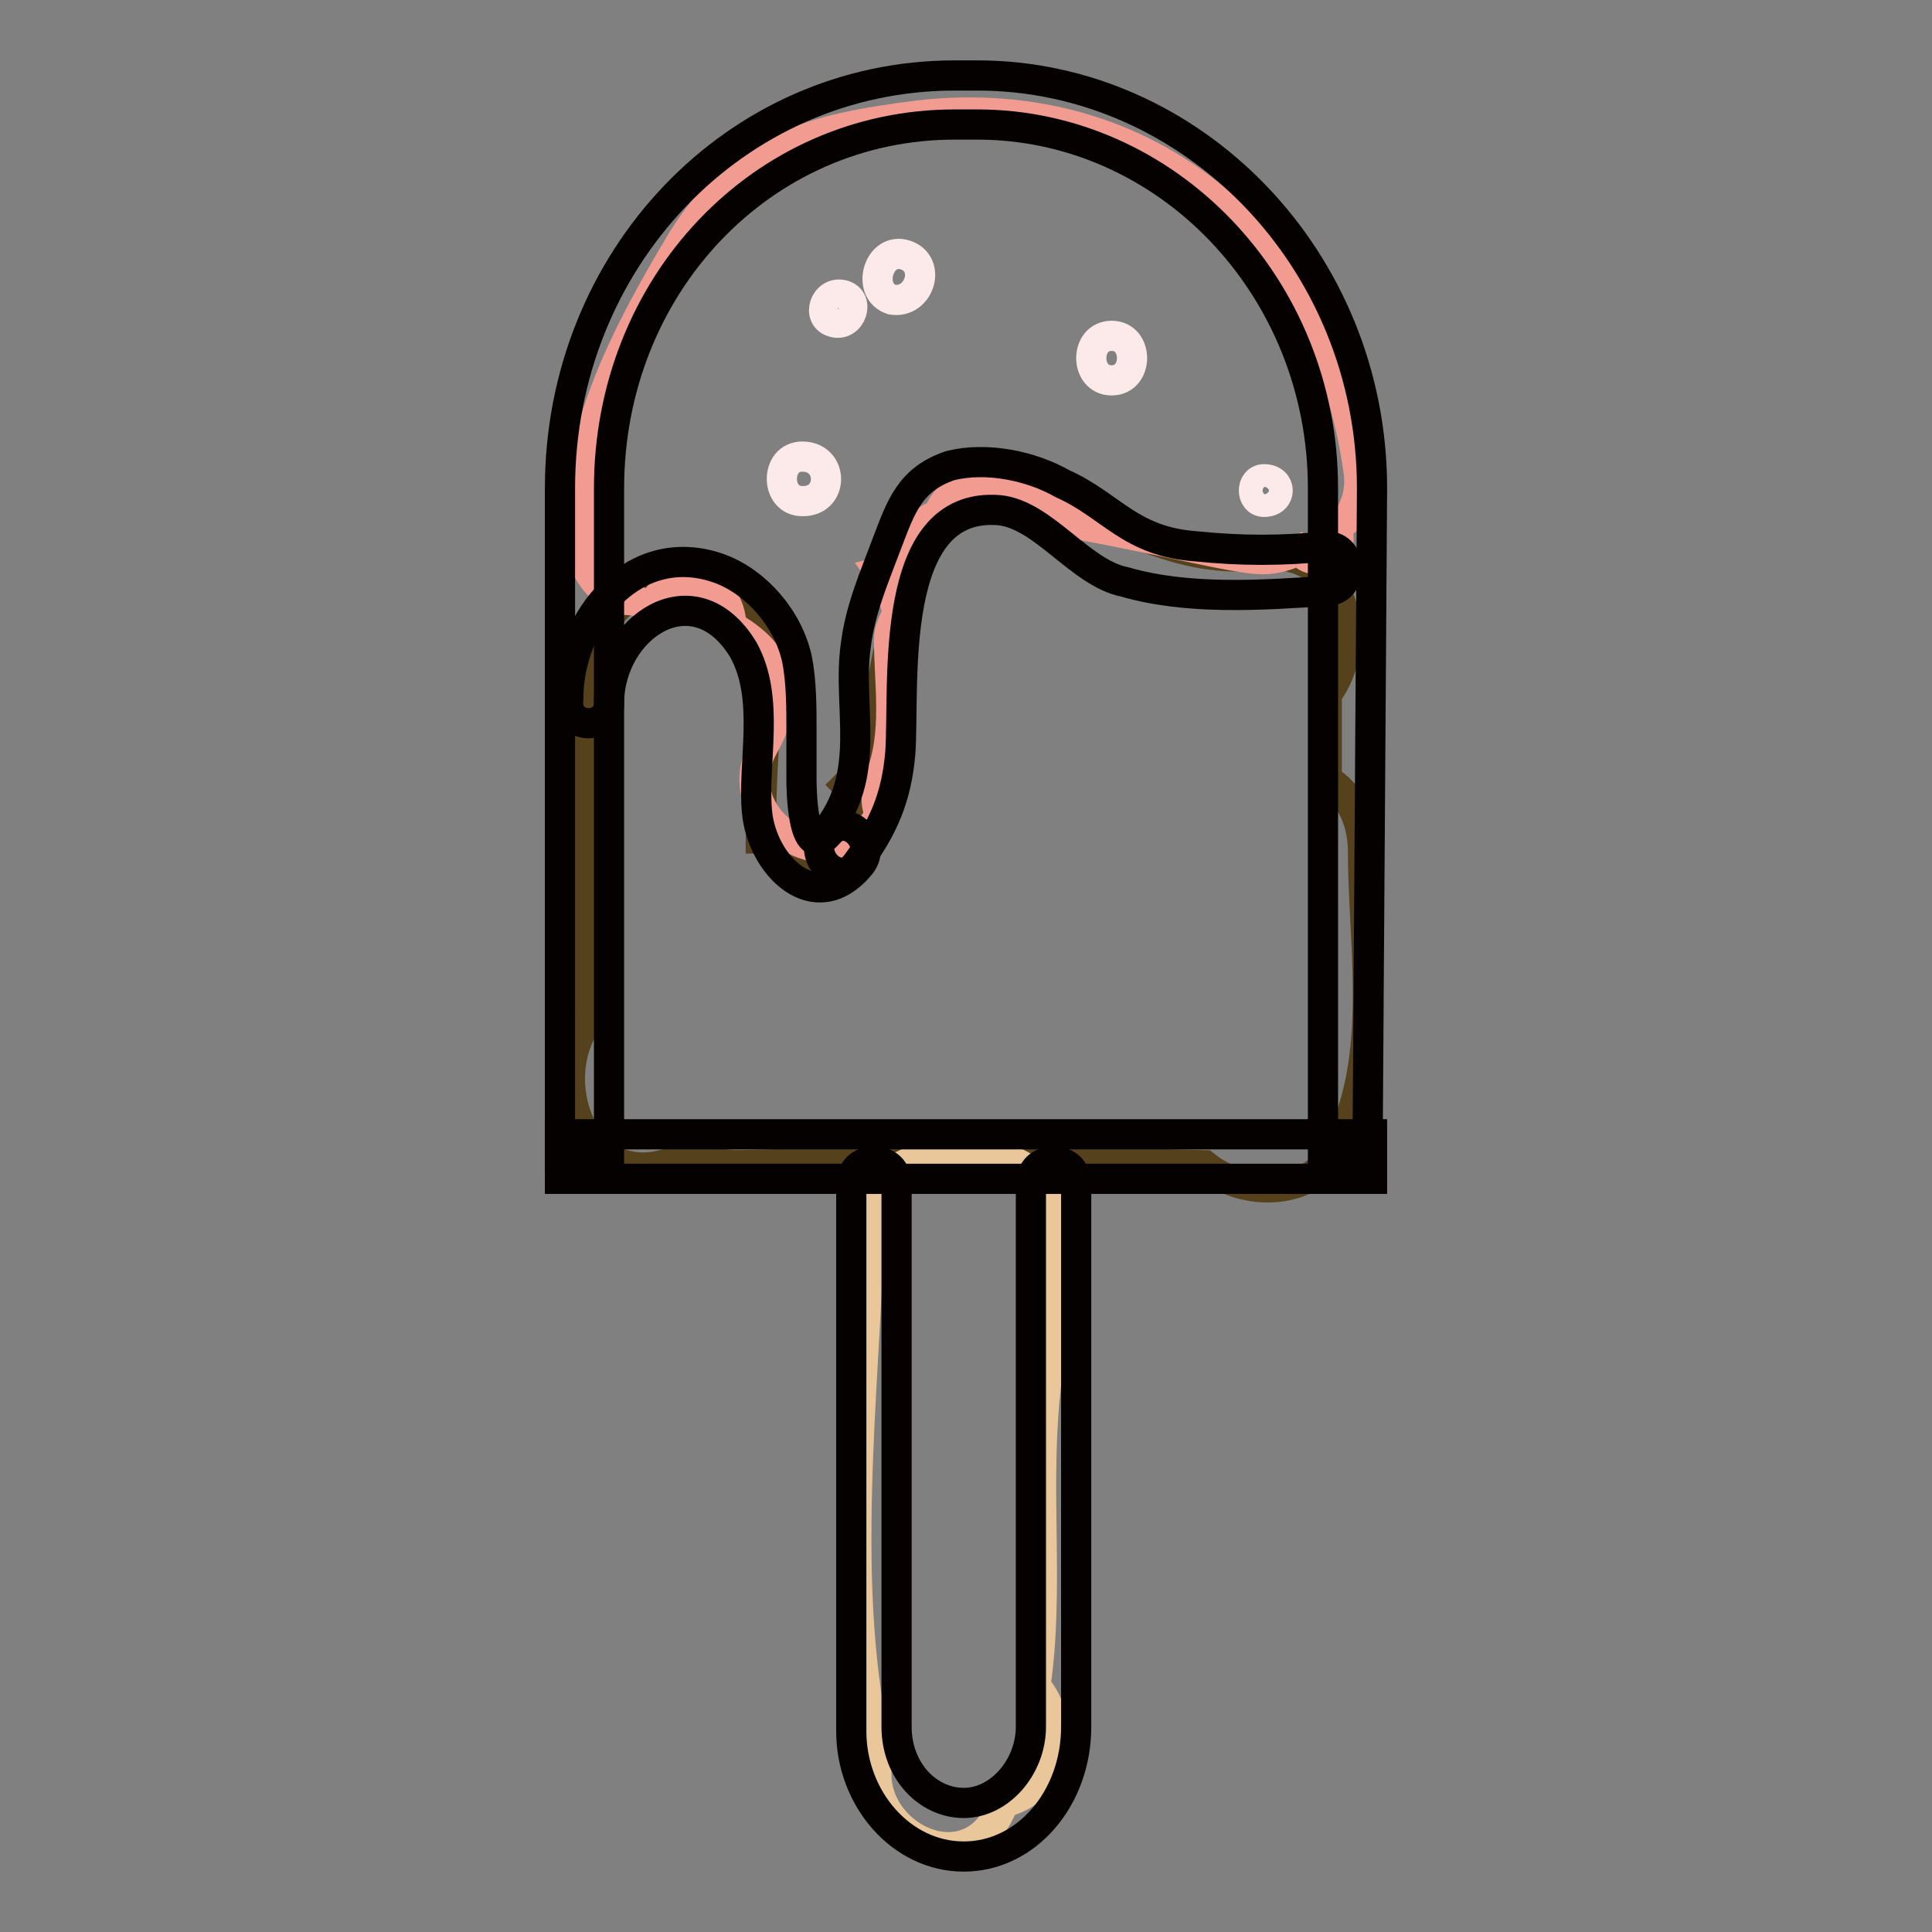
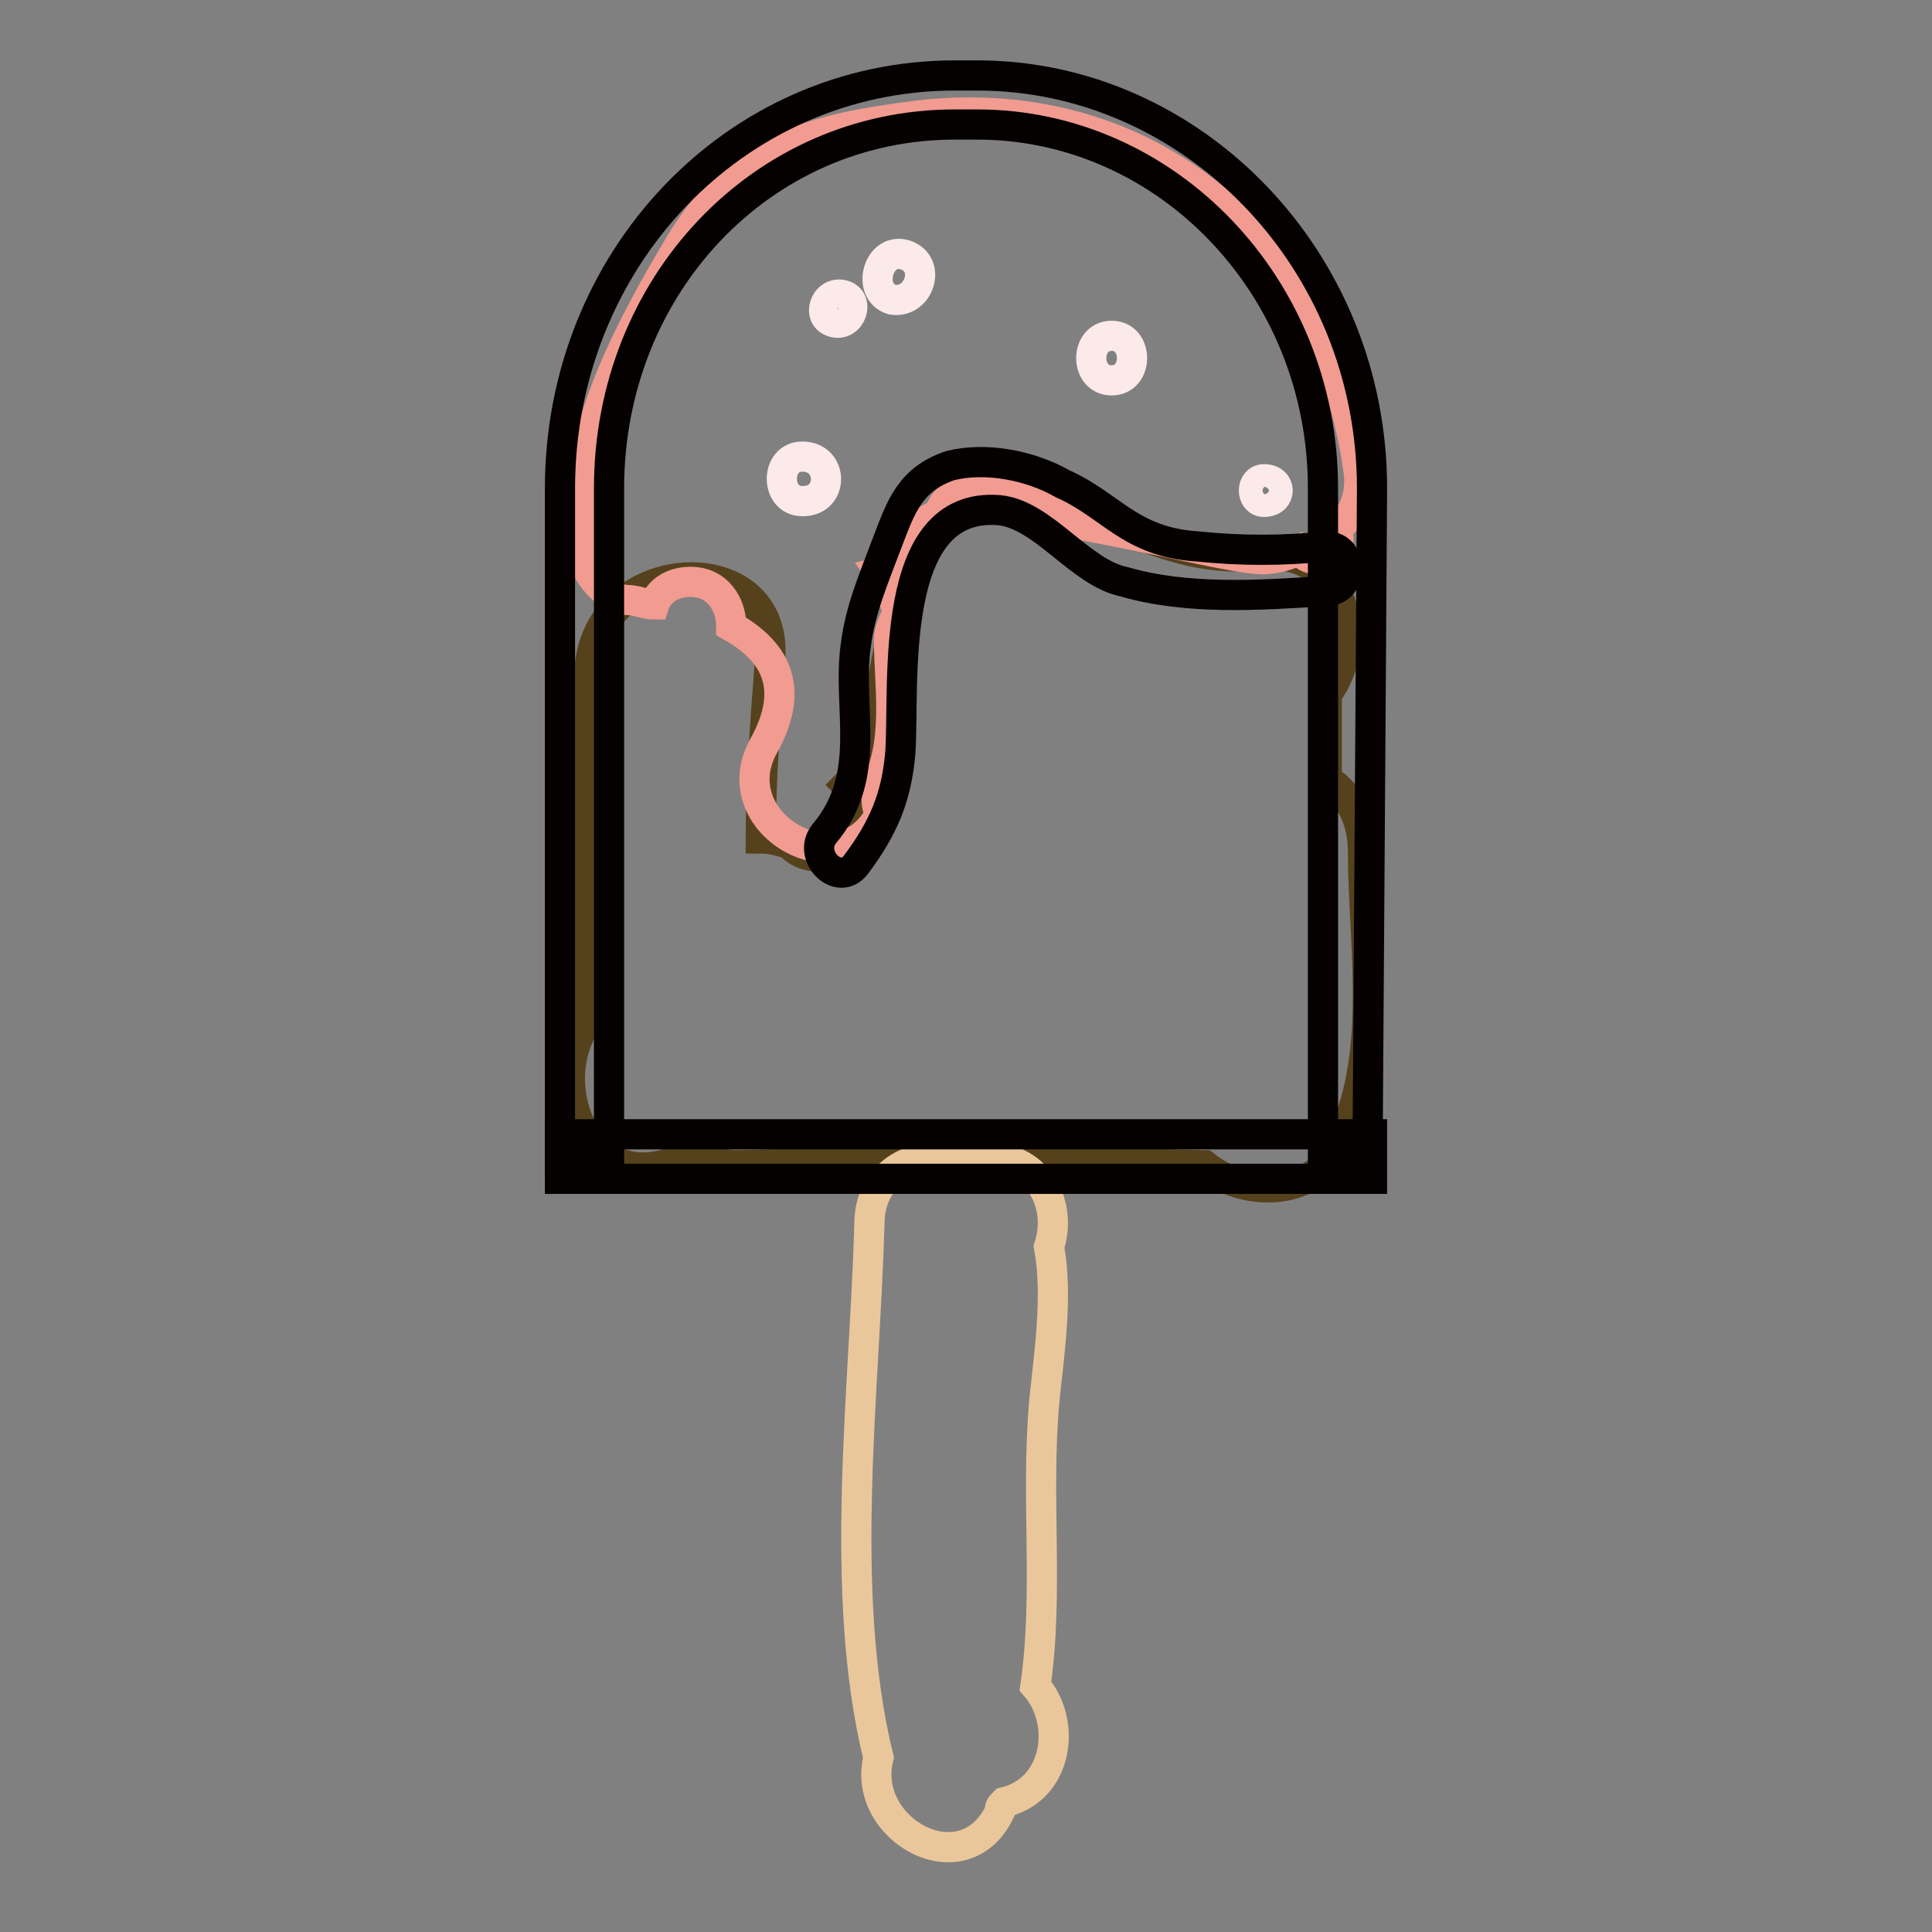
<svg xmlns="http://www.w3.org/2000/svg" version="1.1" x="0px" y="0px" viewBox="0 0 256 256" enable-background="new 0 0 256 256" xml:space="preserve">
  <rect x="0" y="0" width="256" height="256" fill="#808080" stroke="none" />
  <g>
    <path stroke-width="4" fill-opacity="0" stroke="#55421d" d="M180.6,112.8c0-4.2-1.8-7.7-4.8-9.5V92c5.3-7.1,2.4-19.6-8.9-18.4c-12.5,1.2-19.6-5.9-30.9-7.7 c-4.2-0.6-8.9-0.6-11.3,3c-7.1,8.3-6.5,20.2-10.1,30.3c-0.6,1.8-1.2,3.6-2.4,4.8c3,3,1.8,9.5-3.6,9.5c-1.8,0-3-0.6-4.2-1.8 c-0.6,0-1.8-0.6-3.6-0.6c0-7.7,0.6-15.5,1.2-23.2c1.8-15.5-22-14.9-23.8,0c-1.2,8.9-1.8,18.4-1.2,27.3c0,4.2,0.6,8.3,0.6,12.5 c0,2.4,0.6,4.2,0.6,6.5v0.6c-6.5,8.3-0.6,23.8,11.3,19c0.6-0.6,1.8-0.6,2.4-1.2c1.8,1.2,3.6,1.8,5.9,1.8c20.8-0.6,41-0.6,61.8,0 c5.9,4.8,16.6,4.2,19-5.4C183,137.8,180.6,124.1,180.6,112.8L180.6,112.8z" />
    <path stroke-width="4" fill-opacity="0" stroke="#eac79b" d="M137.2,223.4c1.8-12.5,0-25,1.2-38c0.6-5.9,1.8-13.7,0.6-20.2c1.8-5.4-1.2-11.9-8.3-11.9 c-1.2,0-2.4,0.6-3.6,0.6c-5.4-1.8-11.9,1.2-11.9,8.3c-0.6,22-4.2,48.7,1.2,70.7c-2.4,9.5,11.3,17.2,16.1,7.1c0-0.6,0-0.6,0.6-1.2 C140.2,237.1,141.4,228.2,137.2,223.4L137.2,223.4z" />
    <path stroke-width="4" fill-opacity="0" stroke="#f29b91" d="M180,62.3c-4.2-30.3-27.9-50.5-58.3-47C107.5,17.1,98,19.5,90.3,32c-7.1,11.9-15.5,27.3-13.1,41.6 c0.6,3,3.6,5.9,5.9,5.9c1.2,0,2.4,0.6,3.6,0.6c0.6-1.8,2.4-3,4.8-3c3.6,0,5.4,3,5.4,5.9c5.3,3,8.9,7.7,4.2,16 c-5.4,10.1,10.1,19,15.5,8.9c-0.6-1.2-0.6-3,0-4.8c2.4-5.9,1.2-12.5,1.2-18.4c0-1.2,0.6-2.4,1.2-3.6c-0.6-1.8-1.2-3.6-2.4-5.3 c2.4-0.6,4.2-2.4,5.4-5.9c0-0.6,1.2-1.2,2.4-1.8c0.6-1.8,2.4-3.6,4.8-3.6c3,0,5.9,1.2,8.9,1.8c1.8,0.6,3,1.8,3.6,3 c10.7,1.8,22,4.8,25.6,4.8c1.8,0,3.6-0.6,4.8-1.2c0.6,0.6,1.2,1.2,2.4,1.2c2.4,0,3.6-2.4,2.4-4.2C178.8,69.4,180.6,65.9,180,62.3z" />
    <path stroke-width="4" fill-opacity="0" stroke="#fceaea" d="M106.3,60.5c-3.6,0-3.6,5.9,0,5.9C110.5,66.5,110.5,60.5,106.3,60.5z M147.3,44.5c-3.6,0-3.6,5.9,0,5.9 S150.9,44.5,147.3,44.5z M167.5,63.5c-1.8,0-1.8,3,0,3C169.9,66.5,169.9,63.5,167.5,63.5z M120,33.8c-3.6-1.2-5.3,4.8-1.8,5.9 C121.8,40.3,123.5,35,120,33.8z M111.7,39.1c-2.4-0.6-3.6,3-1.2,3.6C112.8,43.3,114,39.7,111.7,39.1z" />
    <path stroke-width="4" fill-opacity="0" stroke="#050101" d="M181.2,153.9h-5.9V64.7c0-26.8-20.8-48.2-45.8-48.2h-3c-25.6,0-45.8,21.4-45.8,48.2v88.6h-6.5V64.7 c0-30.3,23.2-54.7,52.3-54.7h3c28.5,0,52.3,24.4,52.3,54.7L181.2,153.9z" />
    <path stroke-width="4" fill-opacity="0" stroke="#050101" d="M74.2,150.3h107.6v5.9H74.2V150.3z" />
-     <path stroke-width="4" fill-opacity="0" stroke="#050101" d="M127.7,246c-8.3,0-14.9-7.7-14.9-16.6v-72.5c0-1.8,1.2-3,3-3c1.8,0,3,1.2,3,3v71.9c0,5.9,4.2,10.1,8.9,10.1 c4.8,0,8.9-4.8,8.9-10.1v-71.9c0-1.8,1.2-3,3-3c1.8,0,3,1.2,3,3v71.9C142.6,238.3,136,246,127.7,246L127.7,246z M80.7,93.2 c0-10.1,11.3-17.8,17.8-7.1c3.6,6.5,1.2,14.9,1.8,21.4c0.6,7.1,7.7,14.3,13.7,7.1c2.4-3-1.8-7.1-4.2-4.2c-3.6,4.2-3.6-6.5-3.6-7.1 v-6.5c0-3,0-6.5-0.6-9.5c-1.2-5.4-5.4-10.1-10.1-11.9c-11.3-4.2-20.2,6.5-20.2,17.2C74.8,96.8,80.7,96.8,80.7,93.2L80.7,93.2z" />
    <path stroke-width="4" fill-opacity="0" stroke="#050101" d="M113.4,114.6c3.6-4.8,5.4-8.9,5.9-14.9c0.6-8.9-1.8-33.3,13.1-32.1c5.9,0.6,10.7,8.3,16.6,9.5 c8.3,2.4,17.8,1.8,26.8,1.2c3.6,0,3.6-5.9,0-5.9c-5.9,0.6-11.3,0.6-17.2,0c-8.9-0.6-11.3-5.4-17.8-8.3c-4.2-2.4-10.1-3.6-14.9-2.4 c-5.3,1.8-6.5,5.4-8.3,10.1c-1.8,4.8-3.6,8.9-4.2,13.7c-1.2,8.3,2.4,17.2-4.2,25C106.9,113.4,111.1,117.6,113.4,114.6L113.4,114.6z " />
  </g>
</svg>